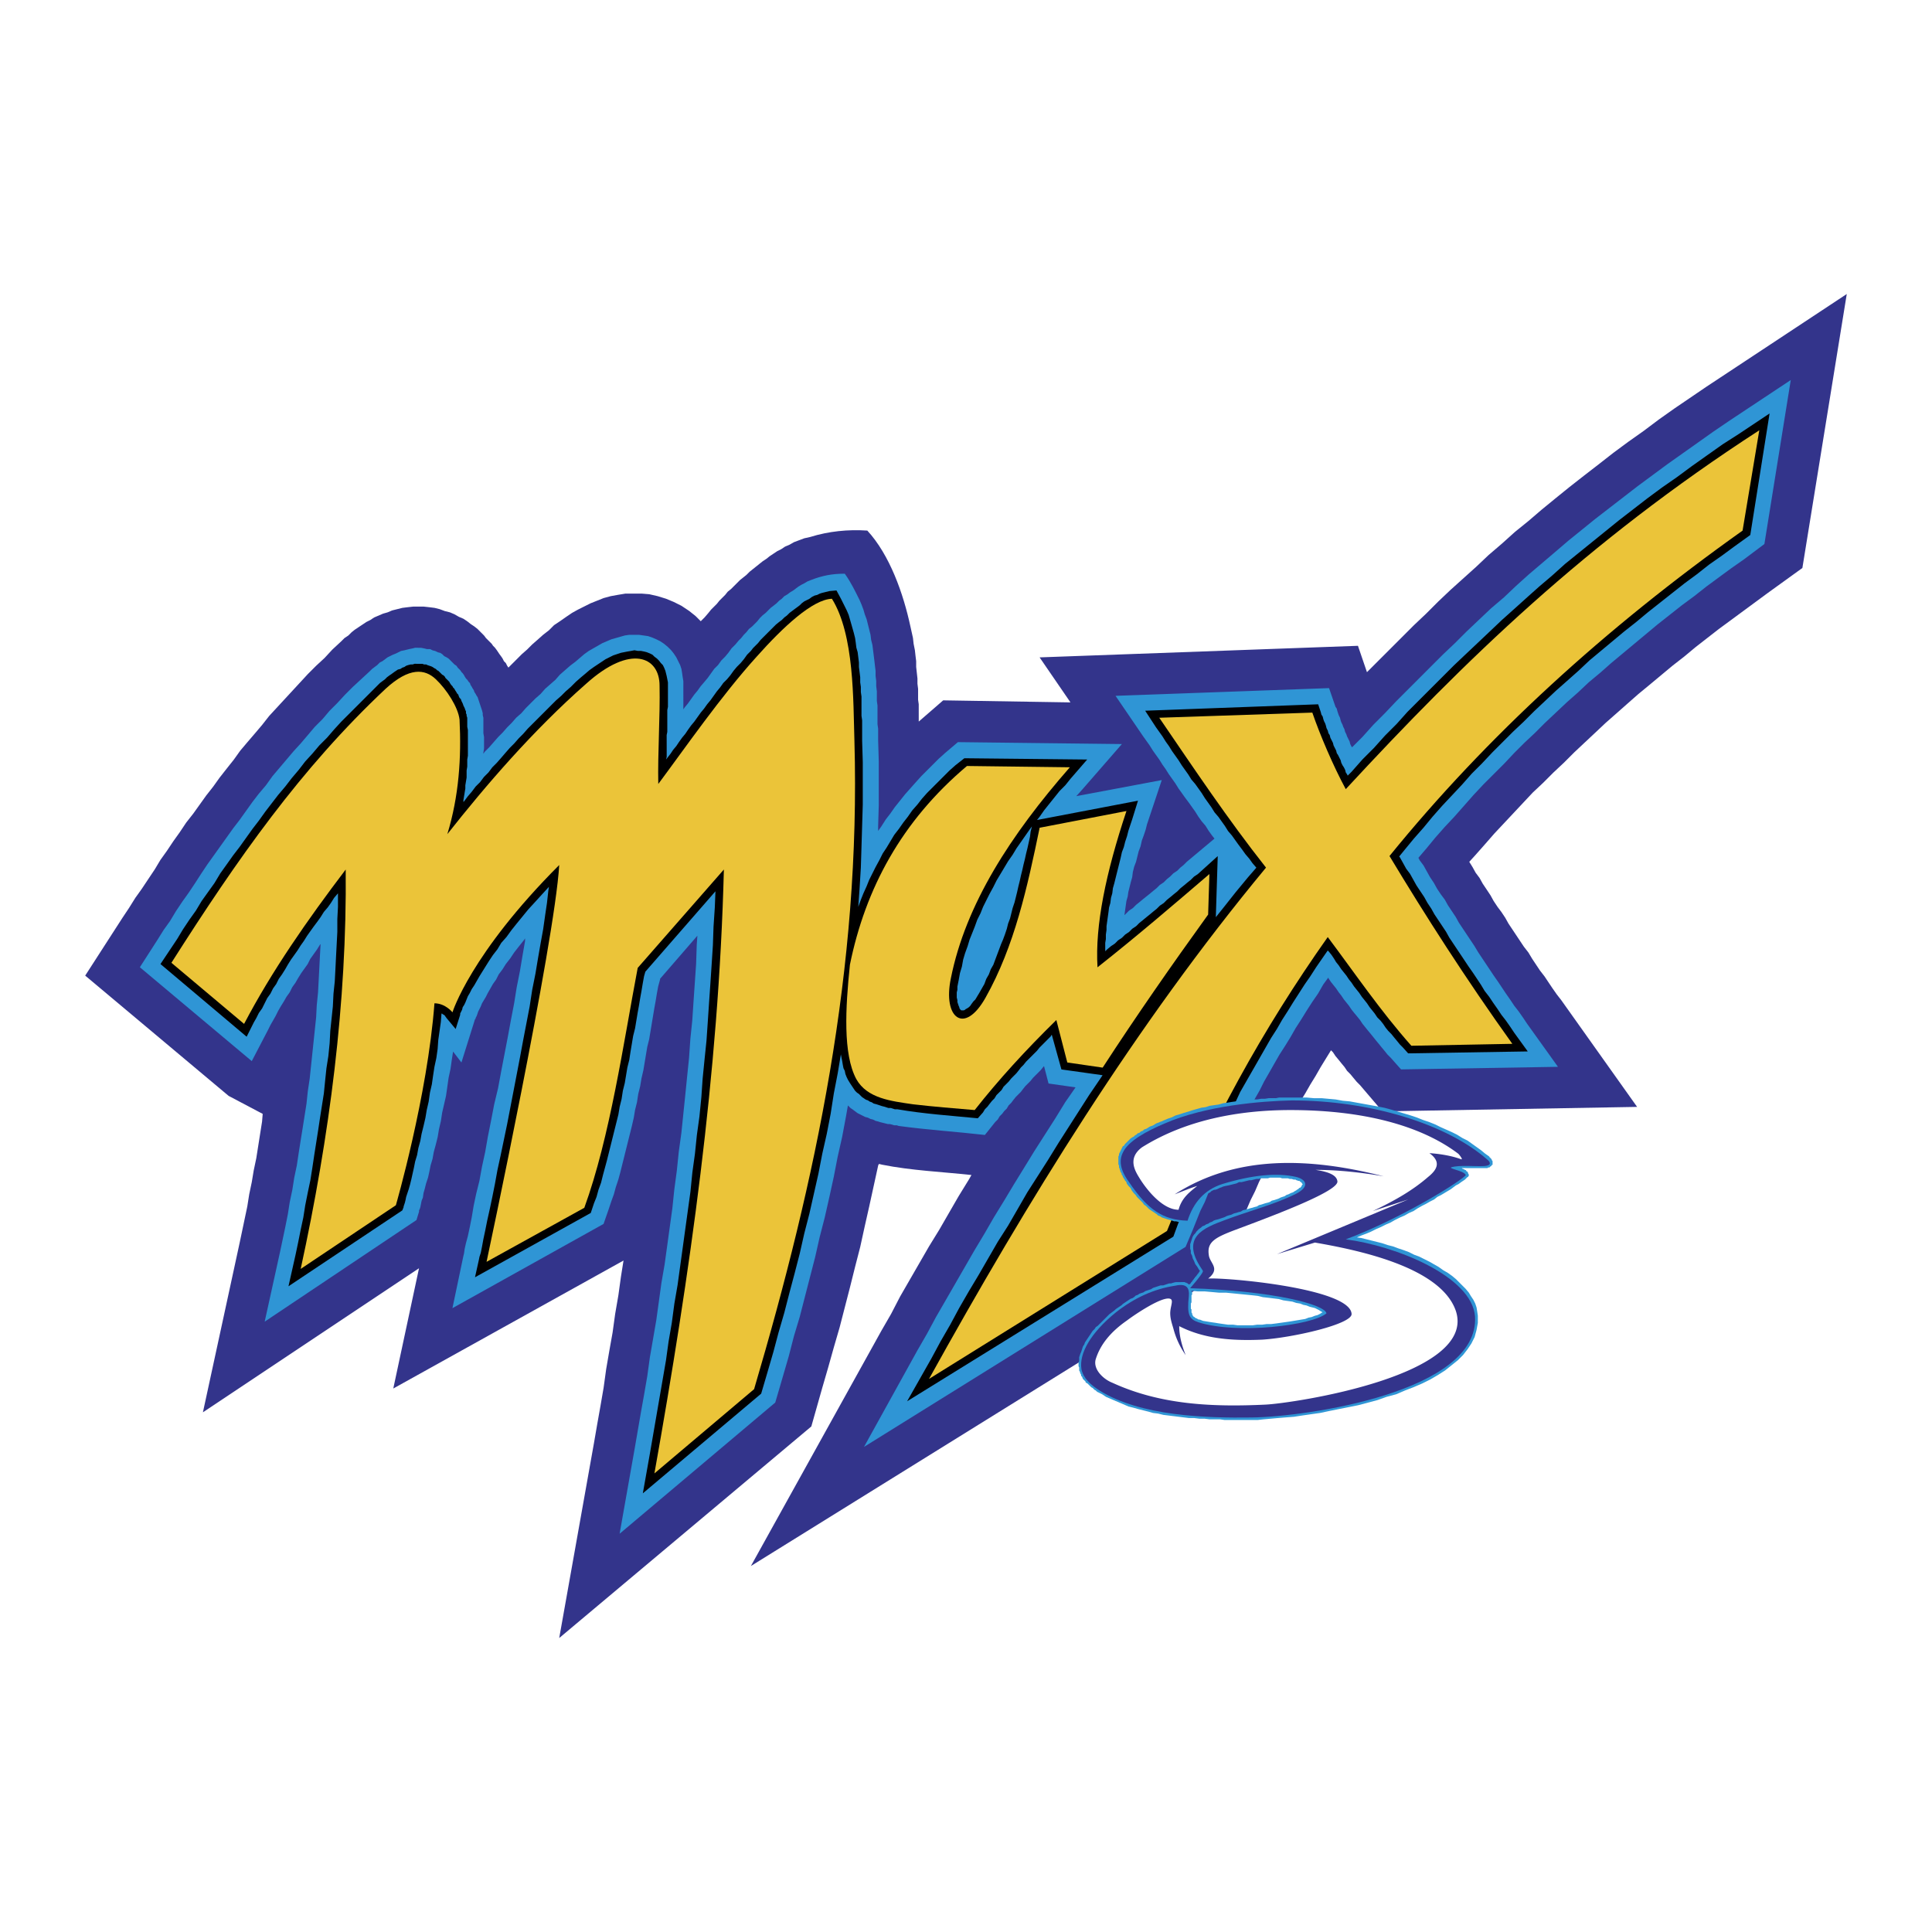
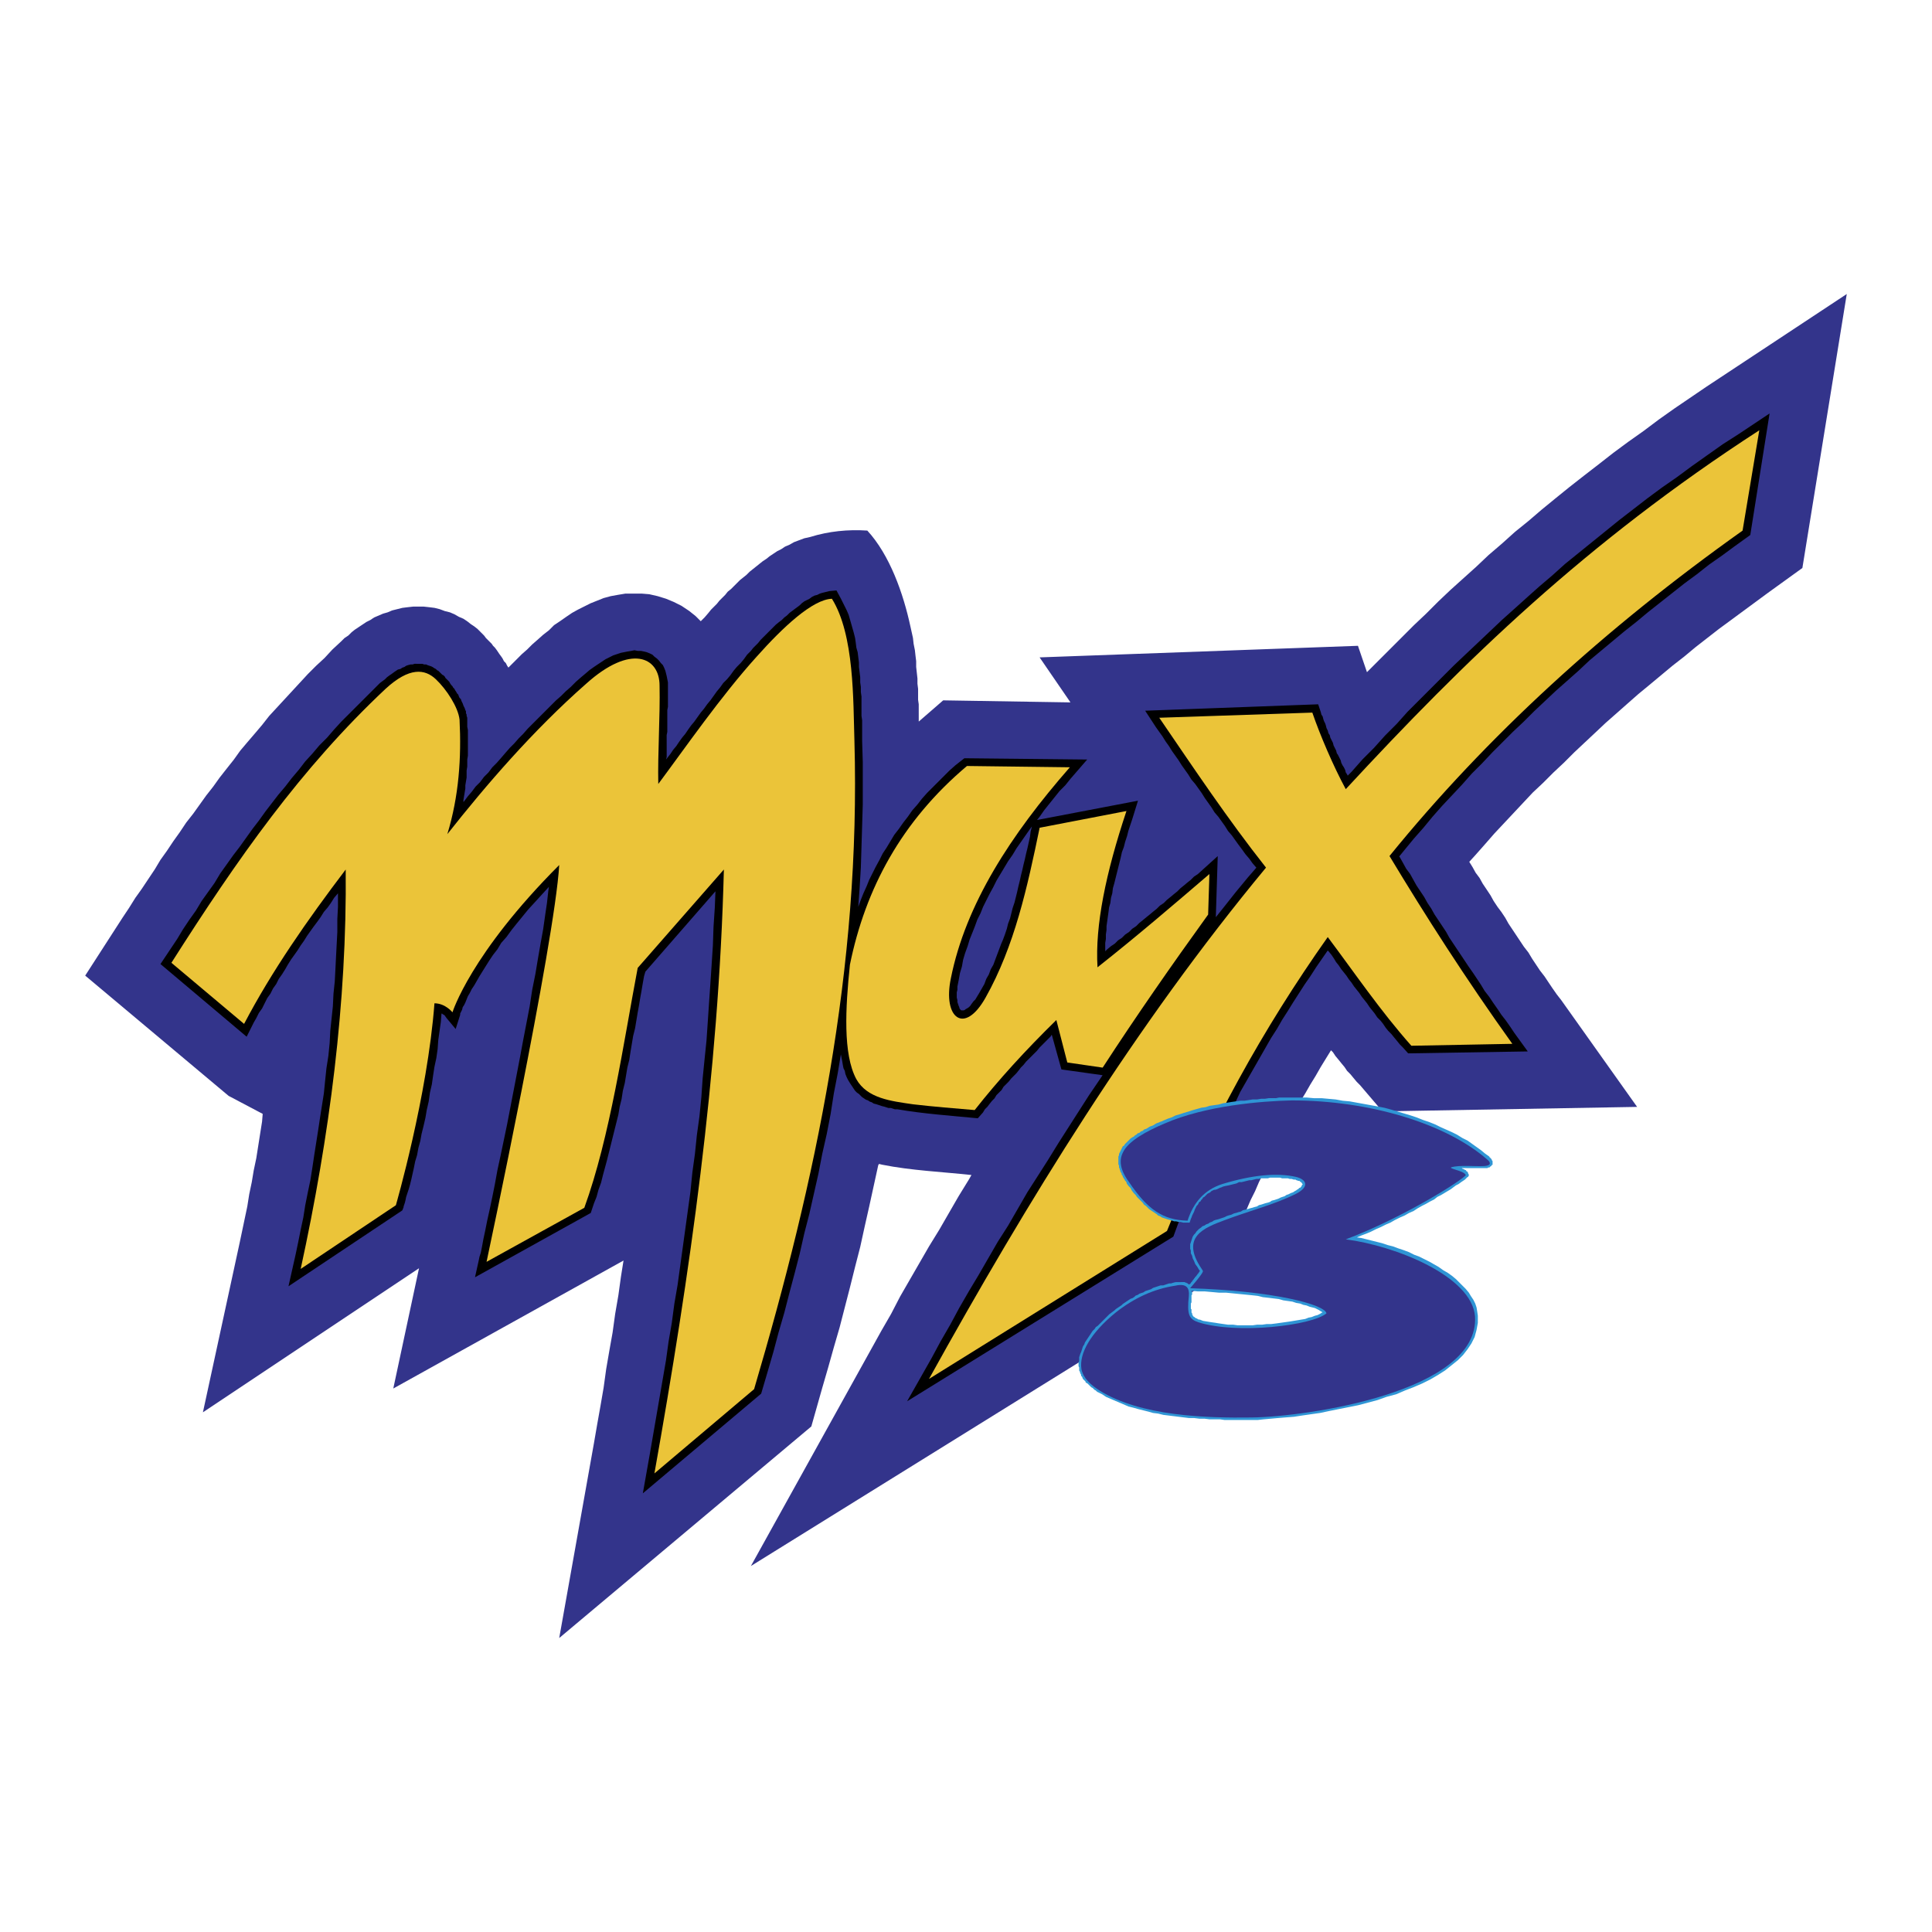
<svg xmlns="http://www.w3.org/2000/svg" width="2500" height="2500" viewBox="0 0 192.756 192.756">
  <g fill-rule="evenodd" clip-rule="evenodd">
    <path fill="#fff" d="M0 0h192.756v192.756H0V0z" />
    <path d="M96.923 117.231l-.257.449-1.026 1.669-.963 1.668-.962 1.668-1.027 1.669-.962 1.668-.962 1.668-.962 1.669-.898 1.732-.962 1.668-13.026 23.484 46.712-29.003 1.154-2.887.385-.963.387-.898.449-.963.385-.897.385-.898.449-.898.385-.898.449-.898.449-.898.449-.897.449-.898.449-.898.449-.898.512-.898.449-.834.449-.898.514-.834.514-.898.514-.834.514-.898.512-.834.514-.834.193.192.256.385.322.385.256.321.32.385.258.385.32.32.32.386.32.385.322.321 2.246 2.63 25.408-.448-7.57-10.652-.449-.577-.449-.642-.387-.577-.385-.577-.449-.578-.385-.577-.385-.578-.385-.642-.449-.577-.385-.577-.385-.578-.385-.578-.385-.578-.322-.577-.385-.578-.385-.513-.385-.578-.32-.578-.385-.578-.387-.577-.32-.577-.385-.514-.32-.577-.32-.514.641-.706.963-1.09.898-1.027.963-1.026.963-1.027.961-1.026.963-1.026 1.027-.963 1.025-1.026 1.027-.962 1.027-1.027 1.025-.962 1.027-.962 1.09-1.026 1.092-.963 1.09-.962 1.092-.962 1.09-.898 1.156-.962 1.154-.962 1.154-.898 1.156-.962 1.154-.899 1.154-.898 1.221-.898 1.219-.898 1.219-.898 1.219-.898 3.465-2.502 4.428-27.334-13.988 9.24-1.604 1.091-1.604 1.091-1.541 1.091-1.539 1.155-1.541 1.091-1.475 1.091-1.477 1.154-1.412 1.091-1.475 1.155-1.348 1.091-1.412 1.155-1.348 1.155-1.348 1.091-1.283 1.155-1.348 1.155-1.219 1.155-1.283 1.155-1.283 1.155-1.219 1.155-1.219 1.219-1.221 1.155-1.154 1.155-1.219 1.219-1.156 1.155-1.154 1.155-.898-2.631-31.762 1.155 3.08 4.491-12.7-.204-2.438 2.117V70.264l-.064-.449v-1.092l-.064-.513v-.514l-.064-.577-.064-.578v-.578l-.064-.513-.064-.578-.128-.642-.064-.578-.128-.578-.128-.577c-.706-3.272-2.053-7.122-4.299-9.561-1.925-.128-3.85.064-5.711.642l-.578.128-.513.192-.513.193-.449.256-.449.192-.385.257-.385.192-.385.256-.385.257-.321.257-.385.257-.321.256-.32.257-.321.256-.321.257-.321.321-.321.257-.321.256-.32.321-.257.256-.321.321-.32.257-.257.321-.321.321-.257.257-.256.32-.321.321-.257.257-.256.32-.385.449-.385.385-.514-.514-.642-.513-.77-.513-.77-.385-.77-.32-.834-.257-.834-.192-.771-.064h-1.604l-.77.128-.706.128-.706.192-.642.257-.642.256-.642.321-.642.321-.577.32-.577.391-.642.449-.578.385-.513.513-.578.449-.578.514-.513.449-.513.513-.514.449-.513.514-.514.513-.321.321-.128-.192-.128-.257-.192-.192-.128-.257-.128-.192-.192-.257-.128-.192-.128-.192-.192-.257-.192-.192-.128-.192-.192-.192-.192-.192-.193-.193-.192-.256-.192-.192-.192-.192-.256-.257-.321-.256-.385-.257-.321-.256-.385-.257-.449-.192-.449-.257-.449-.192-.513-.128-.513-.192-.514-.128-.513-.064-.578-.064h-1.026l-.578.064-.513.064-.513.128-.513.128-.449.192-.449.128-.449.192-.449.192-.385.257-.385.192-.385.257-.385.256-.385.257-.321.256-.321.321-.385.256-.321.321-.898.834-.77.834-.834.77-.834.834-.77.834-.77.834-.77.834-.77.834-.77.834-.706.898-.706.834-.77.898-.706.834-.642.898-.712.898-.706.898-.642.898-.706.898-.642.898-.642.898-.706.898-.642.962-.642.898-.642.962-.642.898-.577.962-.642.962-.642.963-.642.898-.642 1.027-.641.962L8.5 97.337l14.309 11.999 3.401 1.796-.064.771-.193 1.219-.192 1.22-.192 1.219-.257 1.219-.192 1.155-.256 1.22-.193 1.219-.257 1.219-.256 1.22-.257 1.219-3.657 16.876 21.56-14.373-2.567 11.998 22.971-12.769-.256 1.604-.257 1.86-.321 1.861-.257 1.86-.321 1.797-.32 1.86-.257 1.861-.321 1.86-.32 1.797-.321 1.86-3.465 19.442 25.153-21.11 1.091-3.85.578-1.989.577-2.054.578-1.989.513-1.988.514-1.989.513-2.054.513-1.989.449-2.053.449-1.989.449-2.054.449-2.053.064-.129h.064l.257.064c2.889.582 5.969.711 8.92 1.031z" fill="#33348b" />
-     <path d="M84.283 57.238c-1.283 0-2.246.192-3.4.641l-.321.129-.322.192-.256.128-.321.193-.256.192-.257.192-.32.192-.257.193-.321.192-.257.257-.257.192-.256.256-.321.257-.257.193-.257.256-.256.256-.321.257-.257.257-.257.321-.256.258-.257.257-.321.256-.257.321-.256.257-.257.321-.256.257-.321.385-.385.385-.321.449-.321.385-.385.385-.321.449-.385.385-.321.449-.321.449-.321.385-.385.449-.321.449-.32.385-.321.45-.321.449-.32.385-.129.192V67.953l-.064-.385-.064-.449-.064-.385-.128-.385-.192-.385-.192-.385-.257-.385-.256-.321-.321-.32-.385-.321-.385-.257-.385-.192-.449-.192-.385-.128-.449-.064-.449-.064h-.962l-.449.064-.449.128-.449.128-.449.128-.449.192-.449.192-.449.257-.449.257-.449.257-.449.32-.449.385-.45.385-.513.385-.513.449-.513.449-.449.513-.514.449-.513.449-.449.513-.514.449-.449.449-.513.513-.449.513-.513.449-.449.514-.449.449-.449.513-.449.449-.449.514-.449.513-.449.449-.128.192v-.128l.064-.385v-1.153l-.064-.385v-1.54l-.064-.256v-.193l-.064-.257-.064-.192-.064-.192-.064-.192-.064-.192-.064-.192-.064-.192-.063-.193-.129-.192-.064-.128-.128-.192-.064-.192-.128-.192-.064-.128-.128-.193-.064-.192-.128-.128-.128-.192-.128-.128-.128-.192-.064-.128-.129-.192-.128-.128-.128-.192-.128-.128-.128-.128-.128-.192-.193-.128-.128-.128-.129-.128-.192-.192-.128-.129-.193-.128-.256-.128-.192-.193-.192-.128-.257-.064-.257-.128-.257-.064-.256-.128h-.321l-.257-.064-.321-.064H41.42l-.257.064-.32.064-.257.064-.256.064-.321.064-.257.128-.257.128-.321.128-.256.128-.257.128-.257.192-.257.192-.256.128-.257.257-.256.192-.257.192-.257.256-.834.771-.834.77-.771.77-.77.834-.77.77-.706.834-.77.77-.706.834-.703.827-.706.77-.706.834-.706.834-.706.834-.642.898-.706.834-.642.834-.642.898-.642.898-.641.834-.642.898-.641.898-.642.898-.642.898-.642.962-.578.898-.642.962-.642.898-.642.962-.577.963-.642.898-.642 1.026-1.732 2.695 11.165 9.367 1.604-3.079.256-.514.257-.449.256-.449.257-.513.257-.449.32-.514.257-.449.321-.449.257-.514.321-.449.257-.448.321-.514.321-.449.321-.449.256-.513.321-.449.321-.449.321-.513.064-.064-.064 1.155-.062 1.223-.064 1.22-.064 1.219-.128 1.283-.064 1.22-.128 1.219-.128 1.219-.128 1.22-.128 1.219-.128 1.219-.192 1.284-.128 1.219-.192 1.22-.192 1.219-.196 1.217-.192 1.219-.193 1.284-.257 1.219-.192 1.22-.257 1.219-.192 1.219-.256 1.283-.257 1.22-.257 1.219-1.54 6.994 15.143-10.138.257-.835v-.128l.064-.128.064-.192.064-.321.064-.321.128-.32.064-.449.129-.449.128-.513.193-.578.128-.577.128-.642.192-.642.128-.706.193-.706.192-.77.128-.771.193-.834.128-.834.192-.834.192-.834.128-.898.128-.898.192-.898.128-.898.129-.834.834 1.091 1.348-4.299.064-.064v-.064l.064-.128.064-.128.064-.193.063-.192.129-.257.128-.256.128-.321.192-.321.192-.32.193-.385.257-.449.256-.449.321-.449.257-.514.385-.513.321-.514.449-.577.385-.578.449-.577.513-.642.128-.192v.257l-.257 1.476-.257 1.54-.32 1.604-.257 1.604-.321 1.668-.32 1.733-.321 1.668-.321 1.668-.321 1.732-.385 1.604-.321 1.668-.32 1.604-.257 1.476-.321 1.476-.256 1.412-.321 1.283-.257 1.219-.192 1.155-.192.962-.192.898-.192.706-.128.577-.064.449-.064.257-1.091 5.197 15.079-8.405.513-1.476.256-.771.257-.705.192-.706.257-.771.192-.706.192-.77.193-.77.192-.771.192-.77.193-.771.192-.77.192-.834.128-.771.192-.77.128-.834.192-.771.128-.771.193-.834.128-.77.128-.77.129-.771.192-.771.128-.77.128-.77.128-.771.128-.77.128-.706.128-.771.129-.705.192-.706v-.064l3.722-4.299-.064.898-.064 1.925-.128 1.86-.128 1.861-.128 1.925-.192 1.86-.128 1.861-.192 1.861-.193 1.925-.192 1.86-.192 1.861-.257 1.86-.192 1.86-.256 1.926-.193 1.86-.257 1.86-.256 1.861-.257 1.86-.321 1.861-.256 1.86-.257 1.861-.321 1.86-.321 1.86-.256 1.861-.321 1.86-.321 1.797-.321 1.86-.321 1.861-1.476 8.342 15.528-13.09.77-2.631.578-1.989.513-1.989.578-1.925.513-1.989.513-1.989.514-1.989.449-1.988.513-1.989.45-1.989.449-2.054.385-1.988.449-1.989.385-2.054.192-1.091.257.257.192.128.257.192.256.192.257.129.257.129.257.128.256.064.257.128.256.064.257.128.257.064.192.063.256.064.257.064.256.064h.193l.257.063.192.064h.256l.192.064c2.823.385 5.775.577 8.599.898l1.025-1.284.258-.256.191-.321.258-.257.191-.257.258-.256.191-.321.258-.256.191-.258.258-.32.256-.257.256-.257.193-.256.256-.321.258-.257.256-.257.258-.32.256-.257.258-.257.256-.257.256-.32.064-.064.449 1.732 2.695.385-1.027 1.477-1.025 1.668-1.027 1.604-1.027 1.604-1.025 1.669-1.027 1.668-.963 1.604-1.025 1.669-.963 1.668-.963 1.604-.962 1.668-.962 1.668-.962 1.669-.963 1.668-.898 1.669-.962 1.668-5.326 9.625 32.083-19.956.705-1.668.385-.963.385-.962.449-.898.385-.963.449-.962.449-.898.449-.963.385-.897.449-.963.514-.898.449-.898.449-.962.514-.898.449-.898.514-.898.449-.898.514-.898.512-.897.514-.898.578-.898.514-.834.512-.898.578-.898.514-.834.578-.898.576-.835.514-.897.514-.706v.064l.256.385.258.32.256.321.258.385.256.321.256.385.258.321.256.32.258.385.256.321.32.385.258.32.256.386.256.32.258.321.32.385.258.321.256.32.32.385.258.321.32.385.256.321.322.32 1.025 1.155 15.656-.257-3.08-4.299-.385-.578-.449-.642-.449-.577-.385-.578-.449-.642-.385-.577-.385-.577-.449-.642-.385-.578-.385-.577-.385-.577-.385-.578-.385-.641-.387-.578-.385-.578-.385-.578-.385-.577-.32-.577-.385-.578-.385-.577-.322-.578-.385-.513-.385-.577-.32-.578-.385-.578-.322-.578-.32-.578-.385-.513-.129-.256.771-.898.896-1.091.963-1.091.963-1.026.963-1.091.963-1.091.961-1.026 1.027-1.027 1.027-1.026 1.025-1.091L152.1 74.1l1.027-.962 1.025-1.026 1.092-1.027 1.09-1.027 1.092-.962 1.09-1.027 1.156-.962 1.09-.963 1.154-.962 1.156-.962 1.154-.962 1.154-.962 1.221-.962 1.219-.962 1.219-.898 1.219-.962 1.219-.898 1.221-.898 1.283-.898 2.053-1.54 2.631-16.362-6.096 4.042-1.605 1.091-1.539 1.091-1.539 1.09-1.541 1.091-1.475 1.091-1.477 1.091-1.412 1.091-1.412 1.091-1.41 1.09-1.348 1.091-1.348 1.091-1.348 1.155-1.283 1.091-1.283 1.091-1.283 1.155-1.219 1.155-1.283 1.091-1.221 1.155-1.219 1.155-1.154 1.154-1.219 1.155-1.156 1.155-1.154 1.155-1.154 1.155-1.156 1.155-1.154 1.219-1.154 1.155-1.092 1.219-1.027 1.027-.062-.064-.129-.257-.064-.257-.129-.256-.127-.256-.064-.193-.129-.256-.064-.256-.127-.257-.064-.192-.129-.257-.064-.192-.064-.257-.127-.256-.064-.193-.064-.192-.064-.257-.129-.192-.641-1.86-21.303.77 2.758 4.043.322.449.32.449.32.513.32.449.322.449.32.513.32.449.322.513.32.449.32.449.32.514.322.449.32.449.385.513.32.449.32.449.322.514.32.449.385.449.32.513.322.449.256.321-2.76 2.31-.32.321-.32.257-.32.321-.387.256-.32.321-.32.257-.32.321-.385.257-.322.321-.32.257-.385.321-.32.256-.322.257-.385.321-.32.256-.32.321-.385.256-.322.321-.127.128v-.064l.064-.449.062-.449.064-.449.129-.449.064-.449.129-.513.127-.513.129-.449.064-.514.127-.513.193-.514.129-.513.127-.513.193-.514.129-.577.191-.514.193-.577.127-.514 1.477-4.427-8.533 1.604.064-.064.576-.642 3.914-4.492-16.361-.192-1.284 1.091-.642.577-.578.578-.578.578-.577.577-.577.642-.514.578-.513.577-.513.642-.514.642-.449.642-.449.578-.449.706-.321.449v-.449l.064-2.117V76.035l-.064-2.182V72.697l-.064-.449V70.387l-.064-.449V68.975l-.064-.513v-.513l-.064-.513v-.513l-.064-.514-.058-.509-.064-.514-.064-.513-.064-.514-.128-.513-.064-.514-.128-.513-.128-.513-.128-.514-.192-.513-.128-.449-.193-.514-.193-.449c-.45-.897-.836-1.731-1.477-2.629z" fill="#2f95d5" />
    <path d="M54.382 91.373l-.192 1.348-.256 1.412-.257 1.476-.257 1.539-.321 1.604-.256 1.669-.321 1.668-.321 1.668-.321 1.732-.32 1.668-.321 1.669-.321 1.668-.321 1.669-.321 1.539-.321 1.541-.321 1.476-.257 1.411-.256 1.283-.257 1.22-.257 1.154-.192.963-.192.898-.128.706-.128.641-.128.386-.064.32-.385 1.732 11.549-6.416.321-.963.257-.642.192-.705.257-.706.192-.771.192-.705.192-.706.193-.771.192-.77.192-.771.192-.77.193-.771.192-.77.128-.77.192-.771.128-.834.192-.771.128-.77.128-.77.192-.771.128-.834.129-.77.128-.771.193-.77.128-.771.128-.77.128-.706.128-.77.128-.706.129-.771.128-.705.129-.449 6.994-8.021-.064 1.604-.128 1.925-.064 1.861L71 96.25l-.128 1.925-.129 1.861-.128 1.924-.128 1.861-.192 1.86-.192 1.925-.128 1.861-.192 1.925-.257 1.861-.192 1.86-.257 1.86-.192 1.925-.257 1.861-.257 1.861-.256 1.86-.257 1.86-.256 1.861-.321 1.86-.257 1.925-.321 1.861-.257 1.861-.321 1.86-.321 1.86-.321 1.861-.321 1.86-.321 1.861-.706 3.978 11.806-9.945.642-2.182.578-1.989.513-1.925.578-1.989.513-1.989.513-1.925.514-1.989.449-1.988.513-1.989.449-1.989.449-1.989.385-1.989.449-1.989.385-1.989.321-2.053.385-1.989.321-1.925v.064l.064.32.064.32.064.386.064.32.128.257.064.32.128.321.128.257.193.32.128.193.128.192.128.192.128.192.192.192.192.129.128.128.192.192.192.128.193.129.192.063.192.129.192.064.193.128.257.064.192.063.192.064.192.064.257.064.192.063.192.064h.257l.192.064.192.063h.257c2.566.449 5.39.643 8.02.898l.514-.577.193-.321.256-.256.193-.257.256-.321.256-.257.193-.32.258-.257.256-.257.191-.32.258-.257.256-.257.258-.321.256-.256.256-.257.258-.321.191-.256.258-.257.256-.321.258-.257.32-.32.256-.257.258-.257.256-.32.258-.257.256-.257.32-.321.258-.256.127-.193.963 3.466 4.107.577-.258.385-1.09 1.604-1.027 1.604-1.027 1.604-1.025 1.604-1.027 1.668-1.025 1.604-1.027 1.604-.963 1.669-.963 1.668-1.025 1.604-.963 1.668-.963 1.668-.962 1.604-.962 1.668-.898 1.669-.963 1.668-.898 1.668-2.438 4.3 26.563-16.427.449-1.219.387-.963.447-.963.387-.962.449-.963.447-.962.387-.963.449-.898.449-.962.449-.963.512-.898.449-.962.449-.898.514-.898.449-.963.514-.898.514-.898.514-.897.512-.898.514-.898.514-.898.578-.898.514-.898.576-.897.514-.834.578-.899.576-.897.578-.834.578-.898.576-.834.578-.834.129.129.256.32.258.385.191.321.258.321.256.385.256.32.258.321.256.385.258.32.256.386.256.32.258.321.256.385.258.32.256.321.256.385.258.321.256.32.258.386.32.32.256.321.258.385.256.32.32.321.258.321.32.385.258.32.32.321.514.577 11.934-.192-1.348-1.861-.385-.577-.449-.642-.449-.577-.385-.578-.449-.641-.385-.578-.449-.577-.385-.642-.385-.578-.385-.577-.449-.642-.385-.578-.385-.578-.387-.577-.385-.578-.385-.578-.32-.577-.385-.578-.385-.578-.385-.577-.322-.578-.385-.578-.32-.578-.385-.577-.385-.578-.322-.577-.32-.578-.385-.513-.32-.578-.32-.577-.064-.064.576-.706.898-1.09.963-1.091.898-1.091.963-1.091 1.025-1.091.963-1.026.963-1.091 1.027-1.026 1.025-1.091 1.027-1.026 1.027-1.027 1.09-1.027 1.027-1.026 1.09-1.026 1.092-1.027 1.09-.962 1.156-1.026 1.09-1.027 1.154-.962 1.156-.963 1.154-.962 1.219-.963 1.156-.962 1.219-.962 1.219-.963 1.219-.962 1.219-.898 1.221-.963 1.283-.898 1.219-.898 1.604-1.155 1.926-12.127-3.08 2.053-1.604 1.027-1.541 1.091-1.539 1.091-1.477 1.091-1.477 1.026-1.475 1.091-1.412 1.091-1.412 1.091-1.348 1.091-1.348 1.091-1.346 1.09-1.348 1.091-1.283 1.155-1.283 1.091-1.221 1.09-1.283 1.155-1.219 1.091-1.219 1.155-1.219 1.154-1.156 1.091-1.219 1.155-1.154 1.155-1.156 1.155-1.154 1.155-1.154 1.155-1.092 1.219-1.154 1.155-1.092 1.219-1.154 1.155L134.846 77l-.385.385-.064-.128-.129-.192-.064-.257-.129-.256-.127-.192-.129-.257-.064-.257-.129-.256-.127-.257-.129-.192-.064-.257-.129-.257-.127-.256-.064-.257-.129-.256-.129-.257-.062-.257-.129-.192-.064-.257-.129-.256-.064-.257-.062-.192-.129-.257-.064-.192-.064-.257-.127-.192-.064-.256-.258-.77-17.26.641 1.09 1.669.322.449.32.45.32.513.322.449.32.514.32.449.32.449.322.514.32.449.32.449.32.514.385.449.322.45.32.449.32.513.322.449.32.449.32.514.385.449.32.449.322.449.32.513.385.449.32.449.322.449.385.513.32.449.385.449.32.449.387.45-.836.962-1.219 1.476-1.219 1.54-.77.963.191-6.096-1.988 1.797-.385.256-.32.321-.322.256-.385.321-.32.257-.32.321-.322.257-.385.32-.32.257-.32.321-.385.257-.322.321-.32.256-.385.321-.32.257-.385.32-.322.257-.32.321-.385.256-.32.321-.385.256-.322.321-.385.257-.32.321-.385.257-.385.321-.193.192V94.072l.064-.385v-.449l.064-.449V92.4l.064-.449.062-.449.064-.45.064-.513.129-.449.064-.513.129-.449.062-.513.129-.449.129-.514.127-.513.129-.513.129-.514.129-.513.127-.578.193-.513.129-.514.191-.577.129-.514.191-.577.193-.578.578-1.861-10.074 1.925.256-.32.449-.642.514-.642.514-.642.514-.642.576-.578.514-.642 1.668-1.925-12.255-.128-.898.706-.578.513-.577.577-.578.578-.513.513-.578.578-.513.578-.449.578-.51.578-.449.642-.449.577-.449.642-.449.578-.385.642-.385.642-.385.578-.321.642-.385.706-.321.641-.321.642-.257.642-.32.706-.257.642-.257.706.128-1.796.129-2.118.064-2.053.064-2.118.064-2.117V76.041l-.064-2.118v-2.056l-.064-.449V69.493l-.064-.449v-.513l-.064-.45v-.513l-.064-.513-.064-.513v-.449l-.064-.513-.064-.514-.128-.449-.064-.513-.064-.449-.128-.513-.128-.449-.128-.449-.128-.449-.129-.449-.192-.449-.192-.385-.192-.385-.192-.385-.449-.834-.706.064-.257.064-.257.064-.256.064-.193.064-.256.128-.257.064-.257.128-.257.193-.256.128-.257.128-.256.192-.192.193-.257.192-.257.192-.256.192-.257.192-.256.257-.257.192-.257.257-.257.192-.32.257-.257.256-.257.257-.257.256-.256.257-.257.257-.256.257-.257.32-.257.257-.256.257-.193.257-.385.385-.321.449-.321.385-.385.385-.321.385-.321.449-.321.385-.385.385-.321.449-.32.385-.321.449-.321.449-.321.385-.321.449-.32.385-.321.449-.321.449-.321.385-.321.449-.257.385-.32.385-.321.449-.256.385-.321.385-.257.385-.449.578.064-.257V73.34l.064-.321v-2.178l.064-.321v-2.439l-.064-.32-.064-.321-.064-.257-.064-.256-.128-.321-.128-.256-.192-.193-.198-.257-.193-.193-.256-.192-.192-.192-.257-.128-.321-.128-.257-.064-.321-.064h-.321l-.321-.064-.321.064-.385.064-.321.064-.321.064-.385.128-.385.128-.385.193-.385.192-.385.257-.385.256-.385.257-.449.321-.449.385-.385.321-.513.449-.513.514-.514.449-.449.449-.513.449-.45.449-.513.514-.449.449-.449.449-.513.513-.449.449-.449.513-.449.449-.449.513-.449.449-.449.514-.385.449-.449.513-.449.449-.385.513-.449.449-.385.513-.449.449-.385.513-.385.449-.385.514-.064.064v-.193l.064-.385.064-.385.064-.385v-.321l.064-.385.064-.385v-.706l.064-.385v-.706l.064-.385V72.83l-.064-.321v-.899l-.064-.192v-.128l-.064-.128v-.192l-.064-.128-.064-.193-.064-.128-.064-.128-.064-.192-.064-.128-.064-.128-.064-.192-.128-.129-.064-.128-.066-.196-.128-.128-.064-.128-.128-.192-.064-.128-.128-.128-.064-.128-.128-.128-.129-.192-.064-.128-.128-.128-.128-.128-.128-.128-.064-.128-.128-.128-.128-.064-.128-.128-.128-.128-.128-.128-.129-.064-.128-.128-.129-.064-.192-.128-.128-.064-.192-.064-.192-.064-.129-.064h-.192l-.192-.064H41.363l-.193.064h-.192l-.256.064-.192.064-.192.128-.193.064-.192.128-.257.064-.192.129-.192.128-.257.192-.192.128-.257.192-.192.193-.257.192-.256.192-.77.77-.77.77-.77.77-.77.77-.771.77-.706.771-.714.829-.77.77-.706.834-.706.77-.641.834-.706.834-.642.834-.706.834-.642.834-.642.834-.642.898-.642.834-.642.898-.642.898-.641.834-.64.9-.641.898-.578.963-.642.898-.642.898-.577.962-.642.898-.641.962-.578.962-.642.962-1.026 1.54 8.598 7.251.706-1.412.257-.449.257-.513.321-.449.256-.514.257-.513.321-.45.257-.513.321-.449.256-.514.321-.449.321-.513.256-.449.321-.514.321-.449.321-.449.321-.51.32-.449.321-.514.32-.449.321-.449.385-.513.321-.449.321-.514.385-.449.321-.449.32-.513.385-.449v1.347l-.064 1.219v1.283l-.064 1.219-.064 1.22-.064 1.283-.064 1.219-.128 1.219-.064 1.284-.128 1.219-.128 1.219-.064 1.22-.128 1.283-.192 1.219-.128 1.22-.128 1.283-.192 1.219-.192 1.22-.193 1.283-.192 1.219-.192 1.22-.192 1.283-.193 1.219-.256 1.219-.257 1.283-.192 1.22-.261 1.217-.257 1.284-.257 1.219-.706 3.144 11.357-7.571.128-.32v-.064l.064-.192.064-.192.064-.257.064-.321.128-.385.128-.385.128-.449.128-.514.128-.577.129-.577.128-.643.193-.641.128-.706.193-.706.128-.706.192-.77.193-.834.128-.771.192-.834.128-.898.192-.834.128-.898.128-.834.193-.898.128-.898.064-.898.128-.898.128-.898.064-.834h.064l.064.064.128.064.064.064.064.063v.064h.07v.064l.962 1.154.449-1.411v-.128l.064-.128.064-.128.064-.129.064-.257.129-.192.128-.256.128-.321.128-.321.192-.32.192-.385.257-.386.257-.449.257-.448.32-.514.321-.514.321-.513.385-.578.449-.577.385-.642.514-.578.513-.706.514-.642.577-.706.577-.706.706-.77.642-.706.706-.77-.064.449-.128 1.155-.191 1.283zm48.573-8.919l-.129.514-.064.513-.127.578-.129.577-.129.514-.127.577-.129.514-.129.577-.129.514-.127.577-.129.514-.129.577-.127.513-.129.514-.193.578-.127.513-.129.514-.193.513-.127.513-.193.578-.191.513-.193.449-.191.514-.193.513-.193.513-.191.514-.258.449-.191.513-.258.449-.191.514-.258.449-.256.449-.193.32-.191.321-.193.192-.192.257-.129.192-.128.128-.192.129-.128.063-.064.064-.128.064h-.256l-.064-.064-.064-.064-.064-.128v-.064l-.064-.128-.064-.192-.064-.192v-.193l-.064-.256v-.514l.064-.257v-.32l.064-.321.064-.32.128-.706.192-.642.128-.706.192-.642.257-.706.192-.642.257-.641.256-.642.256-.706.322-.642.256-.641.32-.642.322-.641.385-.706.32-.642.385-.642.385-.642.385-.642.449-.642.385-.642.449-.642.449-.642.449-.642.19-.255z" />
    <path d="M30 126.6l9.496-6.353s3.145-10.844 3.85-20.147c1.091 0 1.797.898 1.797.898s1.797-5.839 10.651-14.694c-.449 7.7-7.25 39.59-7.25 39.59l9.753-5.391c2.567-7.058 3.914-16.49 5.326-23.934l8.598-9.817c-.513 20.404-3.401 40.424-6.93 60.251l9.945-8.406c6.16-20.854 10.652-41.964 10.01-64.678-.128-4.042 0-10.587-2.246-14.18-1.925.064-4.876 2.823-7.507 5.774-3.593 3.979-7.186 9.176-9.817 12.705-.064-3.08.192-6.737.128-9.817 0-2.888-2.888-4.171-7.315-.192-5.325 4.684-10.01 10.138-13.859 15.014 1.155-3.786 1.412-7.635 1.219-11.421-.128-1.219-1.284-3.016-2.374-4.042-1.091-1.027-2.631-1.219-5.005.962C30 76.68 23.711 85.663 17.102 96.057l7.251 6.097c2.759-5.262 6.288-10.331 10.138-15.4.128 13.282-1.604 26.563-4.491 39.846zm76.74-50.049l-10.266-.128c-6.545 5.518-10.138 12.256-11.678 19.827-.449 4.299-.706 8.919.642 11.421 1.091 1.925 3.465 2.182 5.646 2.503 2.182.257 3.978.385 6.16.577 2.375-3.016 5.068-5.967 8.148-8.983l1.092 4.235 3.529.514c3.336-5.134 6.865-10.202 10.523-15.271l.127-4.042c-3.594 3.08-7.186 6.16-11.164 9.304-.258-4.171.834-9.433 2.887-15.593l-8.662 1.669c-1.219 5.903-2.502 11.806-5.389 16.939-2.119 3.785-4.3 2.053-3.466-1.925 1.477-7.38 5.969-14.309 11.871-21.047zm8.92-4.941l15.271-.513c.77 2.246 2.117 5.39 3.336 7.636 11.871-12.833 23.934-24.576 41.258-35.804l-1.668 10.01c-13.73 9.753-25.537 20.533-35.227 32.467 3.594 5.967 7.572 12.192 12.256 18.737l-10.074.192c-3.08-3.465-5.646-7.251-8.342-10.844-6.48 9.175-11.871 18.928-16.041 29.324l-23.741 14.758c9.817-17.71 20.597-35.291 33.622-51.011-3.849-4.877-7.185-9.882-10.65-14.952z" fill="#ebc439" />
    <path d="M121.242 118.708l.193-.064.127-.064.129-.064.191-.063.129-.064.256-.064.322-.063.256-.064.258-.064.256-.063.256-.129h.258l.256-.063.258-.064.256-.064h.193l.256-.064.258-.064h.256l.191-.063H126.504l.191-.064h1.026l.193.064h.575l.193.063h.191l.193.064h.191l.064.064h.064l.129.064h.128l.062.064.064.063h.064v.064h.064v.064l.064.063v.064h-.064v.127h-.064v.064l-.064.064-.064.063h-.062l-.064.064-.064.064-.129.064-.064.063-.127.064-.193.128-.193.064-.256.129-.193.063-.191.129-.193.063-.191.064-.258.128-.191.064-.193.064-.256.063-.193.129-.191.064-.258.063-.191.064-.193.064-.256.063-.193.129-.256.064-.193.063-.256.064-.193.064-.256.063-.256.064-.193.128-.256.064-.193.064-.256.064-.258.128-.256.064-.193.064-.256.128-.193.063-.191.064-.193.064-.256.064-.193.063-.191.129-.193.064-.191.128-.193.064-.193.128-.191.064-.129.128-.193.129-.127.128-.129.128-.129.193-.127.128-.129.192-.064.192-.064.192-.062.193-.064.191v.449l.064.192v.257l.127.257.064.257.129.257.127.32.193.257.191.321.064.063v.064l-.064.064v.064h-.062v.063l-.064.064-.064.064v.063h-.064v.064l-.064.064-.064.063-.062.064v.064h-.064v.063l-.064.064-.064.064v.064h-.064v.064l-.064.063-.062.064v.063h-.064v.064h-.064l-.064.064-.064-.064-.064-.064h-.064l-.064-.063h-.062l-.129-.064H117.279l-.256.064-.193.063h-.191l-.193.064-.193.064-.191.064h-.258l-.191.063-.193.064-.191.064-.193.063-.191.129-.193.063-.193.064-.191.064-.193.128-.191.064-.193.064-.191.128-.193.064-.129.128-.191.129-.193.063-.191.129-.193.128-.191.129-.193.128-.129.128-.191.129-.193.128-.191.129-.129.128-.256.192-.258.192-.191.192-.193.192-.191.193-.193.192-.193.192-.191.192-.193.128-.127.193-.193.191-.129.193-.127.192-.129.192-.129.192-.127.192-.129.192-.064.192-.129.193-.064.192-.062.192-.064.192-.064.128-.064.192-.064.192v.385l-.064.128v.384l.064.129v.32l.064.064v.064l.064.128v.064l.064.064v.128l.064.064.062.063v.064l.064.128.064.064.064.064.064.064.064.063v.064l.064.064.127.063.064.064.064.064.064.064.064.063.064.064.062.064.129.063.064.064.064.064.064.063.127.064.064.064.064.064.129.063.385.192.385.257.449.193.449.192.449.192.449.192.449.192.514.128.449.128.512.129.514.129.449.128.514.064.514.128.514.064.512.063.514.064.514.064.514.063h.514l.512.064h.514l.514.064h1.028l.449.064h3.335l.578-.064.705-.064.707-.064.77-.063.834-.064.834-.128.898-.129.898-.128.898-.192.963-.193.961-.191.963-.193.963-.256.963-.257.898-.321.961-.257.898-.385.834-.32.898-.386.771-.385.77-.449.705-.449.643-.513.641-.514.514-.514.449-.577.385-.577.322-.642.191-.706.129-.706v-.706l-.064-.448-.064-.386-.129-.385-.191-.385-.258-.385-.191-.321-.32-.385-.322-.321-.32-.32-.32-.321-.385-.32-.449-.321-.449-.257-.449-.32-.449-.257-.449-.257-.514-.257-.514-.257-.514-.191-.512-.258-.514-.192-.578-.192-.514-.192-.514-.128-.576-.192-.514-.128-.514-.129-.514-.129-.514-.128-.449-.064.449-.192.514-.192.449-.192.514-.257.449-.192.514-.257.449-.192.449-.257.514-.257.447-.191.451-.257.447-.193.387-.256.449-.257.385-.192.449-.257.385-.192.32-.257.385-.192.32-.192.322-.193.32-.191.256-.193.258-.192.256-.128.258-.192.191-.128.193-.129.127-.129.129-.128h.064v-.064l.064-.063v-.128l-.064-.063v-.128h-.064v-.064l-.064-.063h-.064v-.064l-.062-.064h-.064l-.064-.063h-.064l-.064-.064h-.064l-.064-.064h-.062H148.407l.062-.063h.128l.064-.064.064-.064h.064v-.064l.062-.063h.064v-.383l-.064-.063v-.064l-.062-.064v-.063h-.064v-.064h-.064v-.064h-.064v-.063l-.449-.321-.385-.32-.449-.321-.449-.321-.449-.32-.514-.257-.514-.32-.512-.257-.578-.257-.578-.257-.514-.257-.641-.257-.578-.192-.641-.256-.578-.192-.643-.193-.641-.192-.643-.192-.705-.192-.641-.128-.707-.129-.705-.128-.707-.128-.705-.129-.705-.064-.707-.128-.705-.064-.705-.064h-.771l-.705-.063h-2.76l-.32.063H126.588l-.387.064h-.385l-.385.064h-.449l-.385.063-.449.064h-.385l-.449.064-.449.064-.385.064-.449.063-.449.128-.449.064-.449.064-.385.128-.449.064-.449.128-.449.129-.385.128-.449.128-.385.129-.449.129-.385.192-.385.128-.449.192-.129.064-.191.063-.129.064-.193.064-.127.064-.193.128-.129.064-.191.063-.129.064-.193.129-.127.063-.193.064-.127.128-.193.064-.129.129-.191.063-.129.129-.129.063-.127.129-.129.063-.193.129-.127.128-.064.064-.129.129-.129.128-.127.128-.064.129-.129.063-.064.129-.064.128-.062.129-.064.128-.064.128-.064.129v.128l-.064.129v.769l.064.128v.193l.064.128v.064l.064.128v.064l.064.128.062.064v.128l.064.064.064.128v.064l.064.064.064.128.064.064v.064l.064.064.062.063.064.129v.063l.193.257.191.192.129.257.193.257.191.192.129.192.191.192.193.192.193.192.127.192.193.129.191.192.129.128.193.129.191.128.193.129.191.128.129.129.193.063.191.128.193.064.191.064.193.064.256.063.193.064.191.064h.193l.256.064h.193l.256.063h.642l.129-.385.062-.129.064-.191.064-.129.064-.128.064-.129.064-.192.062-.128.064-.129.064-.128.129-.129.064-.128.062-.128.129-.064.064-.129.129-.128.064-.128.127-.064.129-.128.064-.064.129-.128.127-.064.129-.064.129-.129.127-.063.129-.064.122-.01zm-2.375 10.073l.643.064h.705l.707.063.705.064h.705l.643.064.641.064.643.064.641.063.578.064.514.128.578.064.512.064.514.063.449.129.449.063.449.064.385.129.385.063.322.129.32.063.32.129.258.064.256.063.256.129.129.063.193.129.127.064.064.063h-.064l-.191.129-.258.128-.256.064-.32.128-.32.064-.322.128-.385.064-.385.064-.385.064-.385.063-.449.064-.449.063-.449.064-.514.064h-.449l-.449.064h-.514l-.449.063h-1.475l-.449-.063h-.514l-.449-.064-.449-.064-.385-.064-.449-.063-.385-.064-.385-.063-.322-.129h-.127l-.064-.064h-.064l-.064-.064h-.064l-.064-.063h-.062v-.064h-.064l-.064-.064-.064-.063v-.064l-.064-.064v-.127l-.064-.064v-.319l-.062-.064v-.514l.062-.128v-.706l.064-.063v-.257l-.064-.063v-.062h-.007z" fill="#2f95d5" />
    <path d="M112.002 115.05c-.514 1.091.129 2.182.643 2.888 1.859 2.759 3.4 3.786 5.838 3.85.578-1.796 1.668-3.079 3.465-3.657 2.951-.898 5.455-1.155 7.379-.706 1.027.257 1.348.963 0 1.669-2.182 1.091-4.555 1.668-7.121 2.631-2.055.77-4.492 1.668-2.311 4.876.193.257.129.257-.064.578-.32.448-.705.897-1.09 1.347 8.213.257 13.41 1.604 13.602 2.503-1.41 1.219-8.918 2.117-12.768.898-.963-.321-1.156-.771-.963-2.631.064-.771-.193-1.283-1.348-1.026-2.117.32-4.107 1.219-5.967 2.694-2.439 1.989-3.658 4.043-3.4 5.646.191.898.898 1.54 1.795 2.117 4.107 2.567 10.652 2.76 15.207 2.695 5.455-.064 22.715-2.566 22.266-10.074-.32-4.042-7.955-7.058-12.896-7.699 5.004-1.861 10.779-5.326 11.936-6.353.062-.064 0-.128-.064-.192-.322-.321-1.605-.514-1.348-.642.834-.257 2.438-.064 3.336-.129.705-.063.578-.385.258-.642-4.107-3.593-11.744-5.903-19.508-5.903-3.016.064-8.598.514-12.703 2.311-1.672.706-3.66 1.732-4.174 2.951z" fill="#33348b" />
-     <path d="M128.75 110.751c-5.262 0-10.523 1.026-14.822 3.722-1.541 1.155-.578 2.502-.193 3.144.77 1.22 2.311 3.08 3.85 3.08.322-1.219 1.156-1.797 1.861-2.374-.641.192-1.412.514-2.246.835 6.096-3.914 13.283-3.722 20.854-1.797-2.246-.386-4.555-.642-6.801-.642 1.283.192 2.117.513 2.182 1.155.064.962-5.84 3.208-10.139 4.812-2.053.771-2.887 1.22-2.695 2.503.064.834 1.221 1.348-.062 2.374 1.73-.129 14.18.962 14.309 3.529.062 1.026-5.904 2.374-8.92 2.566-2.951.128-5.775-.064-8.277-1.348 0 .963.258 1.925.643 2.888a8.213 8.213 0 0 1-1.221-2.631c-.127-.449-.32-.963-.32-1.54 0-.642.32-1.22.064-1.412-.705-.448-3.785 1.669-4.363 2.118-1.668 1.154-2.695 2.438-3.145 3.914-.256 1.026.834 1.988 1.67 2.31 4.748 2.182 9.881 2.438 15.27 2.182 2.76-.128 21.176-2.888 18.994-9.368-1.541-4.428-10.01-6.096-14.053-6.801l-3.785 1.154 13.09-5.454-3.529 1.155c2.309-1.091 4.041-2.117 5.518-3.401.963-.77 1.283-1.54.129-2.374 1.025.064 2.182.257 3.08.578.385.192-.064-.385-.193-.514-3.725-2.823-9.5-4.363-16.75-4.363z" fill="#fff" />
  </g>
</svg>